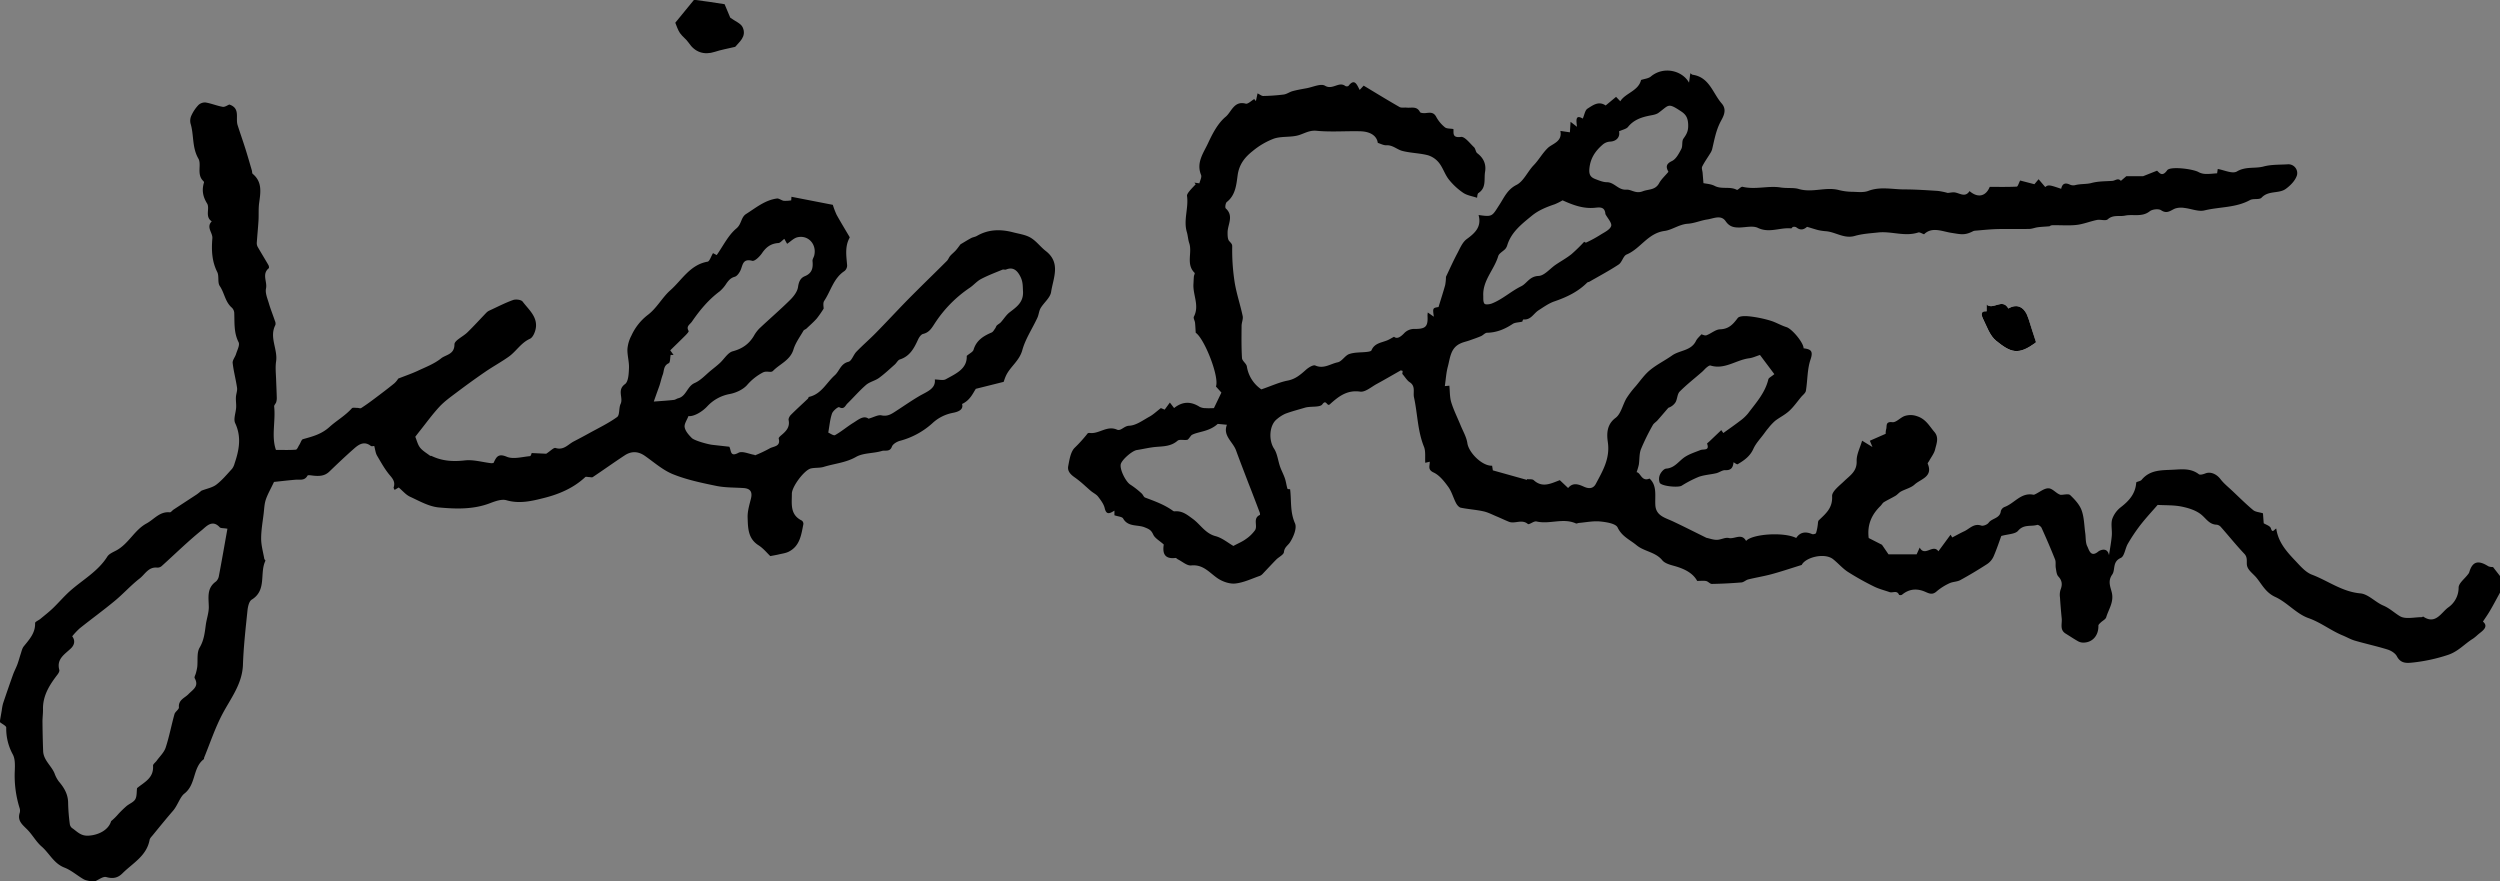
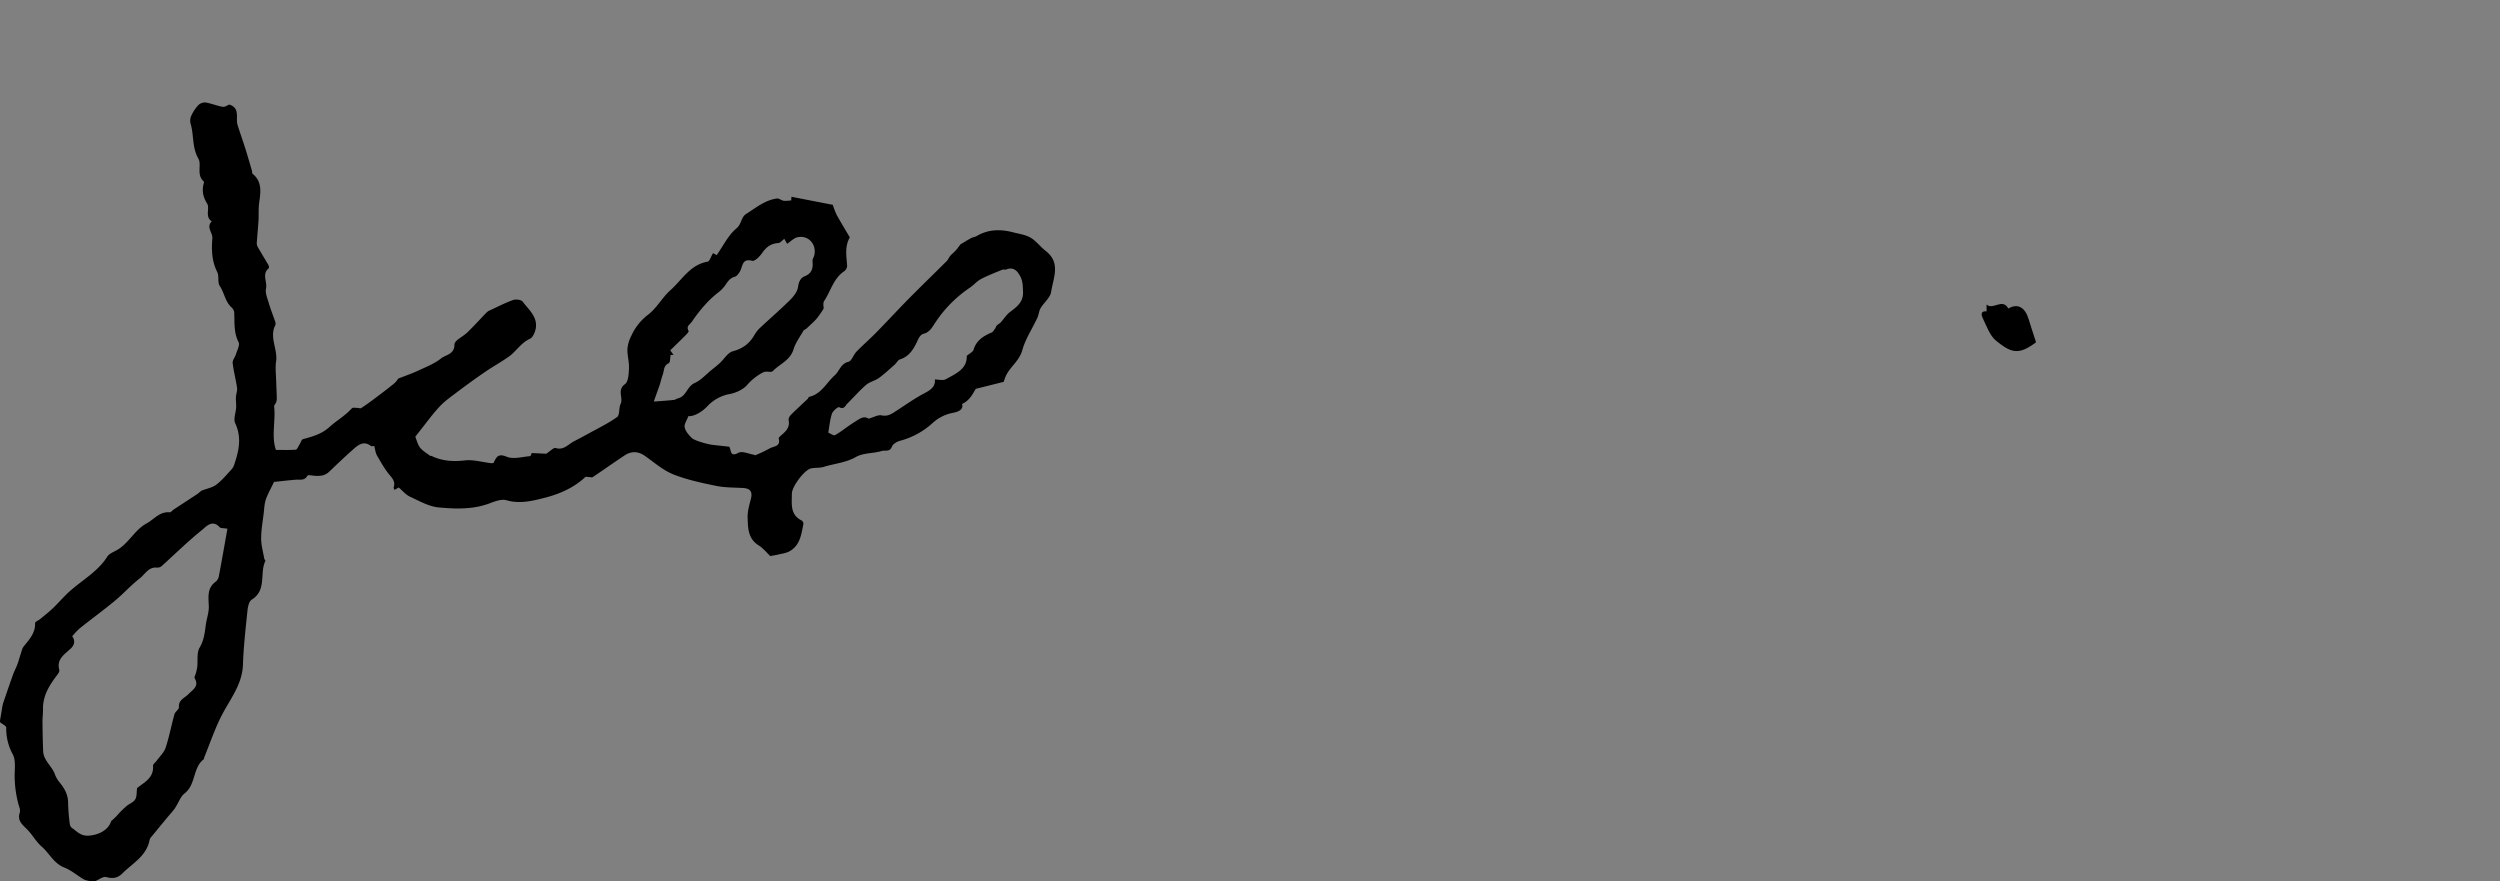
<svg xmlns="http://www.w3.org/2000/svg" id="Layer_1" data-name="Layer 1" viewBox="0 0 1506 531">
  <rect x="0" y="0" width="1506" height="531" fill="#808080" stroke="none" />
  <defs>
    <style>.cls-1{fill:#fff;}</style>
  </defs>
  <title>Jill Stein signature</title>
-   <path class="cls-1" d="M1209.85,185.85c-3.7-6.52-9.12,1.12-13.16-2.37v4.09c-4-.37-3.06,2.61-2.28,4.18,2.36,4.75,4.21,10.52,8.08,13.6,8.69,6.94,13.27,9.07,24,.85-1.5-4.69-3.07-9.34-4.49-14C1219.86,185,1215.29,182.59,1209.85,185.85Z" />
-   <path d="M1506,357c-2,3.62-3.91,7.28-6,10.85-1.26,2.19-2.74,4.25-4.28,6.6,3,2.53,1,4.69-1.7,6.77-1.54,1.18-2.89,2.63-4.52,3.66-5,3.14-8.73,7.61-14.84,9.63a101.29,101.29,0,0,1-20.89,4.57c-3.83.42-7.56.79-9.9-3.76-1-1.86-3.5-3.39-5.64-4.06-6.44-2-13.08-3.43-19.57-5.31-2.57-.74-4.95-2.15-7.44-3.17-7.13-2.93-13.12-7.81-20.63-10.45-7.23-2.55-12.83-9.47-19.95-12.72-5.65-2.58-7.86-7.23-11.19-11.4-1.92-2.4-4.94-4.38-5.74-7.07-.7-2.35.62-5.07-1.73-7.54-4.93-5.2-9.42-10.81-14.17-16.19a3.93,3.93,0,0,0-2.47-1.33c-4.51-.12-6.39-3.76-9.38-6.15-3.19-2.55-7.67-3.94-11.8-4.77-4.7-.95-9.64-.71-14.4-1-3.17,3.67-7,7.76-10.42,12.16a104,104,0,0,0-7.53,11.25c-1.65,2.8-2,7.55-4.28,8.54-5.19,2.31-3.12,7.17-5.13,10-2.92,4.14-.92,7.69-.2,11.05,1.23,5.7-2,9.88-3.41,14.66-.37,1.28-2.23,2.11-3.34,3.21-.56.55-1.4,1.26-1.38,1.88.17,5.73-3.36,10-8.71,10.19a6.68,6.68,0,0,1-3.33-.69c-2.62-1.45-5.11-3.15-7.67-4.72-3.71-2.27-2.07-5.93-2.38-9.07-.42-4.24-.78-8.5-1.05-12.75a10.77,10.77,0,0,1,.29-4.47c1.2-3.06,1.15-5.52-1.26-8.12-1.1-1.18-1.24-3.36-1.55-5.14s.17-3.59-.43-5.1c-2.55-6.44-5.3-12.8-8.16-19.11-.38-.84-2-1.92-2.65-1.72-3.77,1.11-8.06-.52-11.45,3.5-1.75,2.08-6.06,2-10.14,3.16-1.16,3.15-2.7,7.86-4.67,12.39a10.94,10.94,0,0,1-3.87,4.54c-5.28,3.42-10.68,6.66-16.2,9.67-1.93,1.05-4.49.92-6.5,1.89a33.22,33.22,0,0,0-7.74,4.91c-2.37,2.13-4.22,1.41-6.62.33-5-2.25-9.82-2-14.22,1.68a2.12,2.12,0,0,1-1.78.06c-1.22-3-3.82-1-5.66-1.64-3.16-1.11-6.48-1.91-9.45-3.4a162.69,162.69,0,0,1-15.77-8.84c-3.24-2.11-5.81-5.22-8.88-7.63-5.08-4-16.55-1.16-18.87,3.5-6.64,2.05-12.37,4-18.2,5.57-4.61,1.25-9.37,2-14,3.14-1.43.35-2.69,1.71-4.09,1.82q-8.9.74-17.85.9c-1.12,0-2.2-1.47-3.41-1.73-1.48-.32-3.08-.08-5.42-.08-2.64-4.9-8-7.45-14.15-9.12-2.45-.67-5.4-1.53-6.87-3.32-4.13-5.06-10.85-5.2-15.52-9.08-4-3.31-8.82-5.22-11.39-10.67-1.12-2.38-6.78-3.25-10.5-3.62-4.18-.41-8.5.51-12.76.87-.64.05-1.4.52-1.88.3-7.75-3.5-15.88.71-23.75-1.19-1.55-.37-4.44,2.17-5.17,1.54-3.69-3.11-7.82.11-11.44-1.35-2.48-1-4.88-2.17-7.35-3.2-2.63-1.09-5.21-2.47-7.95-3.07-4.51-1-9.16-1.27-13.68-2.19-1.11-.23-2.25-1.64-2.85-2.78-1.68-3.22-2.61-6.93-4.71-9.81-2.42-3.32-5.29-7-8.83-8.63-3.76-1.77-2.19-4-2.31-6.49l-2.69.66c-.23-3.44.34-6.9-.78-9.67-3.88-9.58-3.84-19.86-6-29.72-.69-3.09,1.12-6.75-2.59-9.16-1.59-1-2.62-2.91-4.46-5l.21-1.81c-.63-.15-1-.38-1.21-.27-4.82,2.71-9.59,5.52-14.45,8.16-3.25,1.77-6.89,5-9.9,4.6-8.06-1.18-13.22,3.06-18.33,7.65-1.74,1.56-2.07-3.35-4.49,0-1.43,2-7,1-10.44,2-4,1.19-8,2.22-11.84,3.65a20.5,20.5,0,0,0-5,3.19c-4.75,3.61-5.17,12.75-1.81,17.85,2,3.05,2.35,7.18,3.6,10.77.84,2.41,2.1,4.69,2.92,7.11.69,2,.92,4.22,1.56,6.27.09.3,1.31.24,1.59.28.87,6.77-.13,13.63,2.94,20.54,1.29,2.9-.91,8.18-3,11.43-1.23,1.91-3.35,2.91-3.66,5.9-.17,1.62-3,2.9-4.58,4.46-2.72,2.76-5.34,5.62-8,8.41a5.3,5.3,0,0,1-1.86,1.44c-4.94,1.69-9.83,4.12-14.91,4.63-3.51.35-7.84-1.21-10.83-3.3-4.89-3.42-8.54-8.32-15.71-7.59-2.51.26-5.33-2.35-8-3.67-.49-.24-1-.89-1.39-.84-7.38.9-7.78-3.72-7.11-8.1-2.57-2.32-5.33-3.76-6.35-6-1.24-2.73-2.49-3.29-5.3-4.4-4.18-1.65-9.9-.07-12.82-5.25-.64-1.14-3.16-1.22-5.25-1.95V307.6c-2.85,1.8-4.87,2.73-5.84-1.44-.58-2.52-2.37-4.86-4-7-1-1.3-2.65-2.07-4-3.14s-2.34-2.06-3.53-3.07a71.5,71.5,0,0,0-5.87-4.89c-2.65-1.81-5.24-3.87-4.6-7.24.75-3.91,1.41-8.69,4-11.18a85.76,85.76,0,0,0,7.7-8.55c.23-.29,1-.31,1.43-.26,5.56.63,10.27-4.69,16.29-2,2.33,1,4.15-2.25,7.31-2.37,4.15-.16,8.26-3.3,12.23-5.47,2.21-1.21,4.08-3,6.87-5.17l2.27.95,3.14-4.28,2.54,3.32c5-4,10-4.16,15.41-.72a8.14,8.14,0,0,0,3.67.78c1.76.13,3.53,0,4.91,0l4.51-9.39-3.29-3.65c2.18-5.72-6.91-28.82-12.18-32.37-.16-2.38-.21-4.23-.42-6.07-.14-1.24-1.13-2.78-.69-3.64,3.48-6.67-.69-13.13-.26-19.68.1-1.5.12-3,.26-4.49.07-.76.73-1.92.44-2.2-5.35-5.23-1.28-12.12-3.24-17.93-.72-2.13-.8-4.47-1.44-6.64-2.15-7.27,1.14-14.49.11-21.75-.13-.89.76-2.06,1.43-2.9,1.16-1.46,2.51-2.77,3.79-4.15l-.78-1,3,.44c.38-1.67,1.58-3.75,1-5.1-3-7.42,1.48-13.19,4.2-19.05s5.93-12.07,10.68-16c3.4-2.82,5-9.77,12-7.86,1.37.37,3.42-1.78,5.16-2.77l1,1.23,1-4.66c1.4.67,2.44,1.6,3.45,1.58a113.71,113.71,0,0,0,12.33-.88c1.85-.25,3.52-1.56,5.37-2.05,2.76-.74,5.58-1.23,8.4-1.74,3.76-.68,8.59-3,11.09-1.51,4.6,2.76,8.33-2.8,12.23.16a2,2,0,0,0,1.87,0c3.72-4.84,5.09-.86,6.79,2.38l2.4-2.59c7.1,4.27,14.28,8.69,21.59,12.87,1.14.65,2.87.22,4.32.38,2.82.31,6.13-1.08,8,2.65.33.65,2.37.75,3.56.62,2.56-.29,4.72-.63,6.27,2.35a20.86,20.86,0,0,0,5.18,6.21c1.12.93,3.19.71,5.13,1.06.34,2-1.06,5.52,4.54,4.75,2.31-.32,5.35,3.82,7.84,6.16,1,.91,1,2.89,2,3.66,3.8,2.87,5.47,6.62,4.71,11.17s.92,9.62-4,12.82c-.7.45-.64,2.09-.84,2.85-2.78-.95-6-1.39-8.36-3a39.38,39.38,0,0,1-8.7-8.11c-2.34-3-3.46-6.9-5.79-9.87a13.63,13.63,0,0,0-6.71-4.63c-5-1.31-10.42-1.31-15.45-2.62-3.23-.84-5.81-3.62-9.62-3.4-1.63.09-3.32-.88-5.16-1.43-.55-4.08-4.21-6.86-10.65-7-8.77-.21-17.6.54-26.29-.3-4.8-.46-8,2.18-12.06,3-4.49.94-9.42.29-13.67,1.76a44.7,44.7,0,0,0-12.65,7.41c-4.63,3.66-8.16,7.85-9.1,14.6-.76,5.46-1.21,12-6.51,16.11-.8.63-1.2,3.37-.64,3.89,5,4.59,1.13,9.62,1.09,14.45,0,1.78,0,4.13,1,5.24,2.16,2.32,1.75,2.06,1.77,5.3a124.52,124.52,0,0,0,1.53,19.77c1.12,6.76,3.37,13.33,4.79,20.06.39,1.83-.64,3.91-.66,5.87-.05,6.49-.16,13,.25,19.47.11,1.73,2.6,3.24,2.92,5a20.49,20.49,0,0,0,8.73,13.85c5.93-2,10.78-4.32,15.88-5.3,4.68-.9,7.71-3.57,11-6.5,1.52-1.37,4.35-3.13,5.64-2.57,5.08,2.23,9.13-1.05,13.49-1.94,2.57-.53,4.41-4.16,7-5,3.34-1.13,7.14-.85,10.73-1.28.92-.11,2.38-.36,2.61-.94,1.82-4.42,6.16-4.58,9.71-6.1,1.2-.52,2.31-1.23,3.87-2.07,1.69,1.48,3.79.32,6.12-2.14a8.41,8.41,0,0,1,5.53-2.57c7.34.13,8.92-1.15,8.52-8.06a14.53,14.53,0,0,1,.17-1.85l3.64,2.55c-.72-5.25-.72-5.25,2.83-5.84,1.4-4.59,2.79-8.86,4-13.2a28.87,28.87,0,0,0,.48-5c2.23-4.67,4.43-9.64,7-14.44,1.56-3,3-6.47,5.56-8.32,5.11-3.71,9-7.47,7.08-14.47,8.57,1.26,8.08.77,12.77-6.49,2.64-4.09,4.63-8.91,10.05-11.63,4.34-2.18,6.7-8.06,10.38-11.86,3.1-3.19,5.17-7.14,8.46-10.35,2.72-2.66,9-3.78,7.6-10.33l5.76.85.4-6.33,3.86,3c-.37-3.57-1.18-7.7,3.5-4.94,1-2.26,1.35-5.06,2.85-6,3.19-2,6.7-4.82,10.93-1.9l6.27-5.2,2.55,2.67c2.91-4.87,11-6.24,12.5-12.84,2.12-.71,4.45-.87,5.9-2.08,7.6-6.37,18.91-3.68,23,3.7l.79-5.65c.65.43,1,.83,1.4.89,10.11,1.47,12.08,11.11,17.5,17.31,3.61,4.13.58,8.48-.84,11.25-2.7,5.31-3.61,10.8-4.93,16.33a8.73,8.73,0,0,1-1.13,2.42c-1.62,2.67-3.47,5.22-4.86,8-.48,1,.15,2.48.25,3.75.15,1.77.29,3.55.51,6.24,1.61.37,4.47.46,6.76,1.66,4.25,2.22,9.11.12,13.33,2.36.63.34,2.48-2.06,3.44-1.83,7.71,1.87,15.54-.77,22.9.41,3.83.61,7.88,0,10.87.89,8.32,2.52,16.41-1.49,24.46.72a34.56,34.56,0,0,0,8.17,1c3.13.08,6.57.53,9.36-.54,7.17-2.73,14.35-.93,21.51-.9,6.79,0,13.58.47,20.35.9a40.56,40.56,0,0,1,6,1.23c1.53-.12,3.07-.55,4.49-.28,3,.58,6.13,3.11,8.65-.84,5.07,4.37,9.87,3.14,12.16-2.54,5.55,0,10.92.12,16.27-.15.66,0,1.21-2.1,2.06-3.68l8.59,2.23,2.52-3,4,4.7c1.88-1.43,2.31-1.4,9.61,1.07.62-3,2.26-3.9,5.15-2.57a5,5,0,0,0,3.14.39c3.28-.91,6.92-.51,9.85-1.3,4.33-1.16,8.46-1,12.7-1.3,1.72-.11,3.4-2,5.11,0l3.27-2.8h10.08l8.43-3.34c1.39,1.11,3,4.11,6.12-.26,1.83-2.58,16-.75,19.08,1.21a9.46,9.46,0,0,0,4.55,1c1.95.08,3.91-.2,6.45-.37l.38-2.61c3.7.6,8.85,3.11,11.54,1.5,5.32-3.17,10.84-1.6,16.1-3,4.62-1.25,9.66-1,14.51-1.31a5.32,5.32,0,0,1,5.61,6.45c-.93,3.25-4,6.4-6.91,8.45-4.17,2.9-10.32.76-14.44,5.19-1.32,1.42-5,.35-7,1.46-8.57,4.71-18.31,4-27.4,6.22-3.71.89-8.06-1.06-12.15-1.49a11.76,11.76,0,0,0-5.59.38c-2.76,1.18-4.84,3.4-8.39,1-1.54-1-5.28-.61-6.85.63-4.65,3.68-10,1.61-14.88,2.62-3.44.71-7.11-.71-10.4,2.21-1.26,1.12-4.33,0-6.46.39-4.15.83-8.16,2.52-12.33,3-4.82.54-9.74.07-14.61.19a2.83,2.83,0,0,0-1.69.64c-3,.24-5.1.31-7.12.59-1.76.24-3.48,1-5.22,1-6.38.13-12.77-.07-19.15.09-4.56.12-9.1.63-13.65,1a4,4,0,0,0-1.34.5c-4.77,2.35-7,1.64-12.7.76-5.47-.84-11.62-3.86-16.39.87-1.36-.45-2.64-1.37-3.52-1.08-8.11,2.66-16.16-.91-24.22,0-4.7.5-9.52.78-14,2.08-6.4,1.84-11.49-2.34-17.31-2.84a31.31,31.31,0,0,1-4.61-.65c-2-.49-4-1.19-6.83-2-1.2,1-3.41,2.8-6.47.3a2.74,2.74,0,0,0-2-.24c-.42.07-.79.94-1.12.9-6.6-.72-13.1,3-20-.31-3-1.46-7.34-.31-11.07-.24-3.42.06-6.09-.45-8.38-3.79-2.78-4.05-7.3-1.61-11-1.06-4,.58-7.81,2.32-11.77,2.58-5.2.34-9.55,3.75-14,4.34-10.18,1.35-14.51,10.73-22.89,14.2-2.05.85-2.73,4.63-4.76,6-5.66,3.75-11.69,6.94-17.58,10.34-.44.26-1.09.25-1.43.59-5.55,5.56-12.36,8.78-19.71,11.3-3.39,1.16-6.45,3.38-9.52,5.34s-4.65,6-9.18,5.54c-.29,0-.74,1.57-.63,1.33-2.48.55-4.45.48-5.79,1.37-4.73,3.14-9.68,5.22-15.46,5.33-1.2,0-2.32,1.43-3.57,2-2.34,1-4.74,1.8-7.13,2.65-1.81.64-3.73,1-5.46,1.85-5.9,2.73-6.08,8.74-7.47,13.89-1,3.71-1.21,7.64-1.81,11.75l2.73-.26c.34,3.38.18,6.84,1.13,10,1.45,4.71,3.71,9.17,5.58,13.75,1.47,3.61,3.59,7.14,4.14,10.9.85,5.76,9,13.87,14.9,13.55l.44,2.81,20.55,5.75,0-.46c1.38.18,3.24-.15,4.08.62,5.24,4.82,10.31,2,15.72,0l5,4.74c2.92-3.62,6.41-2.2,9.6-.77s5.65,1,7.09-1.75c4.13-7.76,8.62-15.16,7.25-25-.64-4.55-1-10.54,4.64-14.74,3.32-2.47,4.28-8,6.64-11.93a57.16,57.16,0,0,1,5.56-7.24c2.78-3.31,5.32-7,8.62-9.68,4.07-3.34,8.93-5.71,13.26-8.77,4.58-3.23,11.39-2.7,14.34-8.72.76-1.55,2.24-2.75,3.29-4,.75.17,2.1.93,3,.58,2.83-1,5.47-3.51,8.25-3.6,5.25-.17,7.78-3,10.6-6.75,1.08-1.45,5-1.3,7.54-1a70.35,70.35,0,0,1,12.23,2.54c3.31,1,6.34,2.88,9.64,3.9s10.26,9.3,10.3,12.75c4.22.54,6,1.48,4.16,6.78-2,5.88-1.73,12.55-2.78,18.82-.23,1.36-1.85,2.51-2.86,3.73-2.35,2.82-4.47,5.9-7.15,8.36s-5.78,3.89-8.52,6a32.28,32.28,0,0,0-4.18,4.49c-.89,1-1.69,2.13-2.5,3.23-2.2,3-4.91,5.8-6.42,9.13-2,4.49-5.57,7-9.49,9.3-.43.25-1.56-.73-2.48-1.19-.29,3.29-1.53,4.93-5,4.76-1.75-.08-3.53,1.39-5.38,1.83-3.5.82-7.21,1-10.55,2.19a66.59,66.59,0,0,0-10.34,5.36c-2.1,1.22-12.14.31-13.21-1.82a6.54,6.54,0,0,1,.23-5c.69-1.48,2.35-3.41,3.71-3.5,5.28-.38,7.7-4.8,11.51-7.18,2.78-1.74,6-2.76,9.12-4,1.9-.73,5.63.61,4-3.84-.08-.21.75-.77,1.17-1.16l7.36-7,1.23,1.75c3.61-2.6,6.79-4.8,9.86-7.16a25.82,25.82,0,0,0,5-4.61c4.81-6.4,10.33-12.4,12.27-20.57.22-.92,1.71-1.54,3.61-3.14l-8.65-11.55c-2.44.77-4.46,1.75-6.57,2-7.83,1-14.72,7-23.24,4.36-.61-.18-1.64.61-2.31,1.15-1,.81-1.83,1.86-2.81,2.71-4.5,3.93-9.24,7.61-13.44,11.84-1.47,1.48-1.37,4.41-2.48,6.41a8.27,8.27,0,0,1-4.34,3.35c-2.19,2.54-4.36,5.1-6.59,7.62-.9,1-2.23,1.75-2.83,2.89a133.54,133.54,0,0,0-7.09,14.43c-1.1,2.85-.8,6.21-1.28,9.32a36.34,36.34,0,0,1-1.35,4.55c2.44.12,3,5.95,7.8,3.82,4.66,4.25,3.17,10.3,3.5,16,.37,6.51,6,7.63,10.61,9.81,6.79,3.2,13.49,6.6,20.16,9.89,2,.42,4.14,1.25,6.26,1.22,2.42,0,5-1.62,7.21-1.1,3.45.82,7.77-3.16,10.42,1.77,3.73-4.26,22.86-5.52,30.2-1.78,2.37-3.63,5.69-4,9.55-2.36.64.27,2.2-.13,2.39-.6a26.8,26.8,0,0,0,1-4.71c.2-1,.06-2.41.68-3,4.15-4,8.38-7.34,8-14.5-.17-2.91,4.44-6.35,7.3-9.12,3.53-3.42,7.71-5.83,7.49-12-.14-4,2.06-8.05,3.28-12.33l6.24,3.82-1.57-3.79,9.54-4.18a9.51,9.51,0,0,1,.27-2.7c.63-1.82-.68-4.82,3.75-4.29,2.35.28,4.93-3,7.66-3.81a11.53,11.53,0,0,1,7.17.19c5.39,1.73,7.43,5.94,10.5,9.51,2.9,3.37,1.23,7.13.4,10.58-.59,2.43-2.34,4.58-3.57,6.86-.31.57-1,1.3-.87,1.66,3.39,7.95-4.24,9.21-7.9,12.57-2.18,2-5.51,2.73-8.23,4.2-1.19.64-2.07,1.85-3.24,2.55-2.28,1.36-4.71,2.47-7,3.86-.85.52-1.34,1.58-2.08,2.3-5.19,5.08-8.11,11.08-7.1,19.3l8,4.08,3.94,5.76h16.94l1.85-4.09c3.1,5.83,8-2.43,11.25,2.26l7.35-10,1,1.66c2.92-1.52,5-2.7,7.11-3.67,3.3-1.49,5.82-5,10.35-3.49,1.2.41,3.63-.57,4.45-1.69,2-2.8,6.85-2.53,7.36-7a3.84,3.84,0,0,1,2.22-2.51c5.93-2.11,9.89-8.88,17.34-7.4a1.72,1.72,0,0,0,1-.22c2.81-1.31,5.72-3.86,8.38-3.62,2.49.23,4.7,3.42,7.17,3.92,1.94,0,4.65-.81,5.67.16,2.75,2.62,5.62,5.7,6.88,9.16,1.56,4.3,1.55,9.17,2.2,13.8.38,2.7.08,5.74,1.27,8,1,2,2,6.85,6.61,3,.68-.57,5.39-3.07,6.42,2.24.58-3.92,1.35-7.82,1.68-11.76.28-3.34-.65-6.93.26-10a15.61,15.61,0,0,1,5.31-7.25c4.95-3.85,8.69-8.09,9.15-14.69,0-.61,2.5-.78,3.22-1.66,5.29-6.43,12.59-5.73,19.77-6.17,5.26-.32,10.21-.71,14.74,2.75.76.58,2.71,0,3.93-.48,3.12-1.27,6.78.41,9.08,3.42,2.13,2.8,5,5,7.57,7.48,4,3.78,7.93,7.68,12.16,11.2,1.35,1.12,3.55,1.2,5.88,1.92l.45,6c1.21.79,3.86,1.57,4.31,3,1,3.43,2.17.44,3.26.22,1.14,8.18,6.24,13.87,11.46,19.35,3,3.18,6.21,7,10.1,8.43,9.68,3.68,18.09,10.27,29.09,11.24,4.77.42,9,5.3,13.82,7.34,3.88,1.64,6.77,4.49,10.08,6.44s8.69.53,13.16.55c.26,0,.66-.46.77-.38,7.44,5.13,10.88-2.4,15.08-5.46a14.44,14.44,0,0,0,6.28-11.95c0-2.66,3.64-5.32,5.63-8a4.09,4.09,0,0,0,.75-1.18c1.89-6.54,5.3-7.6,11.43-3.74a6,6,0,0,0,2.9.5L1506,347ZM743,328.88c3.1-1.67,5.46-2.63,7.45-4.1a21.94,21.94,0,0,0,5.61-5.43c1.71-2.67-1.55-7.12,2.9-9.16.16-.07.07-1-.1-1.42-1.62-4.32-3.27-8.63-4.93-12.94-.74-1.93-1.52-3.85-2.26-5.79-2.37-6.22-4.79-12.41-7.06-18.67-1.89-5.24-8.11-8.89-5.52-15.49l-5.52-.53c-5.29,4.84-11.83,4.54-15.74,6.72-1.42,1.59-1.94,2.74-2.67,2.88-1.94.37-4.63-.47-5.82.56-3.9,3.39-8.41,3.32-13,3.71-3.86.33-7.66,1.29-11.5,1.88-2.93.45-9.32,6.09-9.73,8.73-.53,3.4,3.24,10.59,5.83,12.12a50.36,50.36,0,0,1,6.75,5.27c.84.71,1.24,2.18,2.14,2.52,5.84,2.19,11.7,4.29,16.81,8a1.52,1.52,0,0,0,.94.29c4.55-.41,7.35,1.89,11,4.57,4.53,3.31,7.48,8.73,13.59,10.35C736.21,324,739.73,327,743,328.88Zm198.3-208.2a36.62,36.62,0,0,1-4.71,2.36c-5,1.69-9.82,3.61-13.91,7-6,4.92-12.19,9.68-14.67,17.56a6.22,6.22,0,0,1-1.19,2.33c-1.4,1.52-3.79,2.64-4.3,4.37-2.41,8.17-9.39,14.59-9,23.76.06,1.68-.17,3.74.71,4.87.56.72,3.07.43,4.44-.1,6.41-2.5,11.48-7.34,17.71-10.39,3.4-1.66,5-6,10.42-6.21,3.54-.14,6.89-4.41,10.36-6.77,3.18-2.16,6.58-4,9.57-6.41a101,101,0,0,0,7.63-7.45c-.31-.14.71.72,1.21.49a75.82,75.82,0,0,0,8.4-4.57c2.44-1.56,5.85-3.08,6.59-5.35.59-1.82-2.17-4.73-3.44-7.16a1.56,1.56,0,0,1-.06-.49c-.52-4.05-3.39-3.66-6.28-3.36C953.82,125.85,947.64,123.56,941.29,120.68Zm34-41.54c.79,3.38-1.59,6.08-5.56,6.18a7.48,7.48,0,0,0-4.31,1.82c-4.44,3.85-7.46,8.24-8,14.63-.31,3.78,1,5.11,3.71,6.15,2.21.84,4.56,1.83,6.85,1.85,4.49,0,6.82,4.81,11.69,4.48,3.08-.21,5.6,2.63,9.85,1,3.48-1.38,7.56-.59,9.89-4.84,1.35-2.47,3.59-4.45,5.64-6.91-1.37-2.57-1.83-4.63,2.1-6.48,2.49-1.17,4.21-4.52,5.64-7.23,1-1.82.17-4.68,1.3-6.27,1.88-2.64,3-4.51,2.86-8.35-.11-4.2-1.4-6.19-4.22-8.06-8.21-5.46-7.25-3.78-13.66.86-1.38,1-3.34,1.29-5.09,1.63-5.14,1-9.86,2.56-13.34,6.94C979.62,77.74,977.46,78.09,975.25,79.14Z" />
  <path d="M0,434q.53-3,1.05-6a29.33,29.33,0,0,1,.79-4.24q2.91-8.7,6-17.34c.75-2.09,1.83-4.07,2.61-6.15s1.31-4.2,2-6.28c.54-1.57.87-3.37,1.86-4.61,3.36-4.19,7.06-8.07,6.83-14.07,0-.76,2-1.55,3.07-2.4,2.55-2.11,5.17-4.14,7.56-6.42,3.55-3.4,6.73-7.18,10.39-10.45,7.6-6.78,16.83-11.74,22.48-20.73,1.09-1.73,3.53-2.7,5.49-3.76,7.36-4,10.88-12.31,18.16-16.23,4.51-2.43,7.91-7.32,14-6.7.69.07,1.47-1.12,2.26-1.64,4.58-3,9.19-6,13.76-9,1.23-.82,2.35-1.83,3.05-2.39,3.29-1.28,6.62-1.85,9-3.67,3.5-2.68,6.38-6.19,9.4-9.47a9.09,9.09,0,0,0,1.55-3.25c2.72-8,4.29-15.92.37-24.28-1.18-2.52.42-6.31.58-9.52.1-2-.24-4.06-.14-6.09s.94-3.87.68-5.7c-.71-5-2.08-9.91-2.64-14.92-.19-1.68,1.42-3.5,2-5.33.72-2.4,2.44-5.51,1.57-7.21-2.94-5.76-2.38-11.72-2.62-17.72a4.81,4.81,0,0,0-1.49-3.13c-4-3.44-4.4-8.87-7.23-13-1.46-2.15-.29-6-1.52-8.42-3.29-6.55-3.53-13.28-2.94-20.33.28-3.36-3.9-6.64-.37-10.2-4.31-2.81-1-7.79-2.8-10.75-2.64-4.25-3.26-8.14-1.87-12.68.07-.22-.18-.64-.4-.84-4.24-4-.89-10-3-13.56-3.92-6.82-2.58-14.26-4.72-21.14a7.46,7.46,0,0,1,.58-4.91,23,23,0,0,1,4.18-6.19,5.7,5.7,0,0,1,4.33-1.54c3.48.58,6.81,2,10.28,2.61,1.36.22,2.95-1,4-1.38,6.8,2.24,3.62,8.14,5,12.42,1.49,4.72,3.16,9.38,4.65,14.1,1.39,4.39,2.64,8.81,3.94,13.23.19.65.07,1.61.48,2,5.93,4.9,4.75,11.23,3.89,17.65-.46,3.44-.17,7-.38,10.46-.26,4.35-.71,8.68-1,13a5,5,0,0,0,.38,2.64c2.14,3.78,4.44,7.47,6.61,11.23.3.52.48,1.67.2,1.89-4.31,3.5-.79,8.14-1.66,12.17-.59,2.73.84,6,1.7,8.92,1.06,3.62,2.49,7.13,3.69,10.71a3.63,3.63,0,0,1,.25,2.39c-3.84,7.39,1.52,14.57.43,21.93-.52,3.5-.13,7.15,0,10.73s.31,7.33.41,11a8.78,8.78,0,0,1-.33,2.79c-.29.93-1.32,1.81-1.24,2.63.95,8.94-1.8,18.07,1.07,26.16,4.17,0,8.08.17,12-.14.79-.07,1.45-2,2.14-3s1.2-3.08,2.16-3.34c5.72-1.59,11.09-2.93,15.95-7.33,4.27-3.87,9.53-6.8,13.49-11.27.52-.59,2.17-.22,3.3-.23.78,0,1.77.45,2.29.11,2.67-1.72,5.25-3.58,7.79-5.49,4.1-3.08,8.21-6.15,12.18-9.4a12.94,12.94,0,0,0,2.37-2.87c4.5-1.77,8.13-3,11.56-4.59,4.9-2.31,10.16-4.28,14.3-7.61,2.79-2.24,8-2.24,8-8.4,0-2.4,5.18-4.67,7.78-7.22,4-3.89,7.7-8,11.57-12A6.21,6.21,0,0,1,295,187c4.67-2.16,9.26-4.55,14.09-6.27,1.67-.6,4.9-.21,5.78,1,3.44,4.59,8.53,8.66,8,15.11-.21,2.58-1.67,6.36-3.63,7.24-5.44,2.46-8.25,7.57-12.76,10.78s-9.64,6-14.33,9.23c-5.83,4-11.56,8.17-17.22,12.43-3.56,2.68-7.26,5.32-10.26,8.56-4.26,4.59-7.94,9.72-11.86,14.63-.88,1.1-1.73,2.22-2.64,3.4.9,2.15,1.45,4.71,2.9,6.56s3.93,3.3,6,4.87c.2.15.62,0,.87.12,6.42,3.1,13,3.5,20.1,2.69,5.14-.58,10.53,1.06,15.81,1.68a6.85,6.85,0,0,0,1.44-.13c1.66-3.37,2.62-6,7.94-3.77,3.93,1.68,9.31.07,14-.34.56,0,1-1.73,1.05-1.88l8.76.42c2.56-1.64,4.5-3.82,5.65-3.46,4.9,1.54,7.5-2.17,10.94-3.95q4.65-2.4,9.23-4.93c5.7-3.15,11.67-6,16.89-9.77,1.69-1.24.93-5.41,2.1-7.87,1.78-3.75-2.32-8.34,2.64-11.95,2.09-1.52,2.27-6.31,2.41-9.66.17-3.8-1.07-7.67-.93-11.48a20.58,20.58,0,0,1,2.35-8A32.81,32.81,0,0,1,390,189.89c5.6-4.12,8.8-10.58,13.78-15,7-6.17,11.9-15.42,22.45-17.25,1.23-.21,2-3,3.28-5.15l2.23,1.18c3.86-5.46,6.91-11.94,11.91-16.09,3.18-2.65,2.62-6.65,5.83-8.69,5.88-3.72,11.32-8.32,18.5-9.3,1.31-.18,2.76,1.18,4.2,1.38a21.3,21.3,0,0,0,4.45-.28l.14-2.15,24.92,4.85a48.2,48.2,0,0,0,2.28,6c2.51,4.51,5.2,8.92,7.82,13.38a.56.56,0,0,1,0,.47c-2.94,5.32-1.94,11-1.48,16.59a4.39,4.39,0,0,1-1.56,3.42c-6.62,4.3-8.24,12-12.25,18-.9,1.35-.29,3.7-.34,4.67a65,65,0,0,1-4.18,6c-1.9,2.14-4.06,4-6.15,6-.54.51-1.49.72-1.83,1.31-2.12,3.7-4.8,7.27-6,11.27-2,6.59-8.18,8.67-12.31,12.9-1.38,1.42-3.63-.3-6.17,1A32.44,32.44,0,0,0,450,232c-2.47,2.72-6.61,4.62-10.31,5.34A24.42,24.42,0,0,0,426,244.84c-3.37,3.59-8.45,6.24-11.27,5.79-.87,2.33-2.65,4.73-2.29,6.74.42,2.36,2.46,4.64,4.28,6.47,1.59,1.6,9.69,3.83,12.5,4.14l10.12,1.13c1.25,2.25.35,6.44,5.5,3.65,2.31-1.25,6.36.73,9.62,1.25.14,0,.32.32.38.28a77.09,77.09,0,0,0,8.73-4.12c2.29-1.41,6.87-1,5.52-6-.14-.52,1-1.53,1.72-2.12,2.77-2.35,5.13-4.77,4.25-9-.2-.94.62-2.39,1.4-3.17,3.32-3.32,6.82-6.47,10.22-9.71.29-.28.35-1,.61-1.07,7.52-1.64,10.49-8.5,15.55-13,2.85-2.53,3.54-7,8.23-8.14,2-.47,3-4.23,4.88-6.13,3.77-3.89,7.89-7.44,11.69-11.31,5.89-6,11.6-12.14,17.44-18.17,3.26-3.37,6.61-6.66,9.95-10,5.13-5.07,10.3-10.09,15.39-15.2.84-.84,1.22-2.13,2-3,1-1.16,2.25-2.1,3.28-3.24s1.84-2.34,2.93-3.75c1.75-1,4-2.46,6.36-3.72,1.08-.58,2.42-.7,3.48-1.31,7-4.08,14.38-4.13,21.94-2.15,3.54.93,7.39,1.41,10.44,3.22,3.42,2,5.92,5.52,9.11,8,9.28,7.17,4.48,16.37,3.23,24.69-.52,3.48-4.34,6.39-6.33,9.75-1,1.71-1.08,3.95-1.94,5.78-3,6.52-7.21,12.7-9.08,19.52-1.79,6.53-7.33,9.93-9.9,15.52-.6,1.3-1,2.68-1.34,3.58l-16.75,4.19c-1.68,2.45-3.35,6.86-8.31,9.14,1.1,3.6-2.71,4.83-5.71,5.37A24.76,24.76,0,0,0,561.62,255a47.16,47.16,0,0,1-19.4,10.53c-1.88.48-4.36,1.94-4.94,3.54-1.24,3.39-4.12,2-6,2.58-5.12,1.57-11.18,1.08-15.62,3.6-6.22,3.54-13,4-19.44,6-2.43.74-5.18.39-7.69.94-4,.87-11.52,11-11.51,15.2,0,6.12-1.24,12.69,6,16.21a2.45,2.45,0,0,1,.94,2.1c-1.28,6.43-2.06,13.24-8.87,16.65-1.83.91-4,1.15-6,1.64-1.55.37-3.13.62-5.06,1-1.92-1.8-4.2-4.69-7.13-6.54-6.42-4.06-6.31-10.54-6.53-16.68-.13-3.78,1.06-7.65,2-11.4,1-4.13-.38-6.11-4.57-6.38-5.45-.35-11-.2-16.33-1.29-8.79-1.81-17.71-3.67-26-7-6.16-2.47-11.44-7.21-17-11.09-4.07-2.84-8.15-2.94-12.16-.3-6.47,4.26-12.78,8.77-19.22,13.08-.51.34-1.48,0-2.24,0s-1.88-.38-2.29,0c-7,6.56-15.68,10.25-24.57,12.51-7.28,1.85-14.94,3.78-22.92,1.44-2.91-.85-6.82.62-10,1.82-10,3.82-20.48,3.46-30.68,2.53-6-.54-11.77-3.88-17.41-6.48-2.51-1.16-4.45-3.58-6.8-5.55l-2.48,1.46c-.27-.66-.68-1.15-.57-1.48.93-2.81,0-4.66-2-7-3.16-3.63-5.54-8-8-12.17-.93-1.61-1.09-3.66-1.69-5.81-.42,0-1.55.36-2.08-.06-3.88-3-7.07-1-9.91,1.49-5.17,4.54-10.16,9.29-15.12,14.05-2.83,2.71-6.16,2.76-9.69,2.38-1.17-.13-3.15-.48-3.41,0-1.74,3.25-4.64,2.25-7.29,2.47-4.83.41-9.65,1-12.88,1.32-2.11,4.46-3.87,7.45-4.94,10.66-.86,2.59-.95,5.46-1.27,8.21-.6,5.09-1.54,10.19-1.54,15.28,0,4,1.18,8.08,1.89,12.12.08.45.8,1,.68,1.25-3.64,7.44,1,17.74-8.27,23.41-1.6,1-2.29,4.23-2.53,6.52-1.12,10.86-2.36,21.73-2.73,32.63-.41,11.71-7.38,20.26-12.44,29.89-4.37,8.32-7.35,17.36-10.93,26.09-.12.3,0,.8-.19.95-6.81,5.14-4.58,15.21-11.73,20.75-2.66,2.06-4.05,7.16-6.88,10.4C100,493.3,96,498.24,92,503.13c-.72.88-1.69,1.8-1.88,2.82-1.79,9.7-10.18,14-16.31,20.1C71,528.91,68,529.47,64,528.34c-1.93-.54-4.63,1.69-7,2.66H55c-1.57-.44-3.32-.59-4.69-1.38-3.91-2.26-7.42-5.43-11.55-7-6.38-2.49-9-8.62-13.68-12.67-3.19-2.75-5.32-6.71-8.25-9.81s-6.66-5.45-4.91-10.62a5.07,5.07,0,0,0-.17-2.93,65.12,65.12,0,0,1-2.84-22.36c.12-3.24.26-7-1.15-9.67a32.21,32.21,0,0,1-4-16.25c0-1.05-2.45-2.17-3.77-3.26ZM137,318.5c-2.48-.43-4.06-.21-4.66-.88-4.49-4.95-8.2-.33-10.75,1.72-8.43,6.79-16.17,14.44-24.24,21.7a3.84,3.84,0,0,1-2.66.89c-5.25-.57-7.35,4.07-10.57,6.56-5.27,4.08-9.76,9.15-14.9,13.41C62.3,367.64,55,372.93,48,378.53a43.7,43.7,0,0,0-4.5,4.77c2,2.65,1.29,5.28-.77,7.27-3.77,3.63-8.81,6.35-7,13,.21.75-.45,1.92-1,2.66-4.82,6.26-9,12.73-8.83,21.09.05,2.5-.33,5-.31,7.51.06,5.87.18,11.75.4,17.62.21,5.53,5,8.8,6.9,13.52a17.54,17.54,0,0,0,2.6,4.86c3.22,3.78,5.56,7.74,5.55,13a113.3,113.3,0,0,0,1,12.51,3.75,3.75,0,0,0,1.34,2.46c3,2,5.09,4.83,9.79,4.61,6.07-.29,12.24-3.39,13.77-8.76a35.54,35.54,0,0,0,4.38-4.32,62.24,62.24,0,0,1,4.87-4.72c1.72-1.45,4.25-2.33,5.29-4.11s.78-4.48,1.08-6.72c4.26-3.57,10.15-6,9.63-13.47-.07-1,1.43-2,2.16-3,1.87-2.62,4.47-5,5.44-7.93,2.18-6.6,3.44-13.49,5.32-20.19.43-1.52,2.78-2.84,2.67-4.12-.39-4.5,3.54-5.62,5.73-7.9,2.71-2.81,6.55-4.7,3.77-9.63-.38-.67.49-2,.74-3.07a30.19,30.19,0,0,0,.8-3.7c.44-3.94-.39-8.58,1.44-11.66,2.64-4.45,3.08-9,3.71-13.68.49-3.69,1.89-7.35,1.81-11-.13-5.61-1.27-11.16,4.3-15.12a5.72,5.72,0,0,0,1.79-3.41C133.66,337.55,135.26,328.26,137,318.5Zm256.85-76.6c5.06-.38,8.59-.59,12.1-1,.91-.09,1.74-.79,2.65-1,4.9-1.26,5.29-7.17,9.88-9.18,3.71-1.62,6.65-5,9.91-7.65,1.78-1.44,3.59-2.85,5.27-4.4,2.61-2.4,4.76-6.26,7.76-7.06,5.7-1.52,9.72-4.34,12.68-9.21a21,21,0,0,1,3.3-4.48c6.15-5.79,12.56-11.3,18.56-17.23,2.14-2.11,4.37-5,4.77-7.77.46-3.19,1.41-5.44,4.15-6.56,4.34-1.78,5-5,4.58-9.11-.11-1,.68-2.13,1-3.22,1.74-6.73-3.53-12.68-10.15-11.08-2.17.53-4,2.49-6.16,3.93l-1.67-3c-1.36,1-2.43,2.46-3.58,2.53-4.51.28-7.41,2.47-9.88,6.13-1.38,2-4.38,5-5.88,4.57-6-1.58-5.64,2.93-7.18,6-.73,1.45-2,3.25-3.34,3.62-2.44.66-3.69,2.17-5,4a21.25,21.25,0,0,1-4.12,4.81c-6.7,5-11.94,11.3-16.66,18.17-1.3,1.89-3.69,2.76-2,5.67.22.39-1.09,1.81-1.86,2.59-3.19,3.2-6.44,6.34-9.23,9.07l2,2.76h-1.75c-.37,1.79-.22,4.58-1.15,5-3.27,1.49-2.71,4.53-3.62,6.93-.8,2.11-1.24,4.36-1.95,6.51C396.2,235.26,395.11,238.25,393.84,241.9Zm188.52-27.53c1.76-1.51,3.71-2.36,4.1-3.67,1.68-5.66,5.92-8.28,10.88-10.4.93-.4,1.52-1.63,2.19-2.53.38-.52.5-1.26.94-1.7.73-.73,1.74-1.18,2.43-1.94,1.81-2,3.23-4.42,5.3-6,4.3-3.3,8.45-6.12,8.05-12.71-.18-3,0-5.46-1.42-8.47-2-4.16-4.61-6.31-8.78-4.59-.63.26-1.55-.17-2.19.09-4.34,1.79-8.77,3.45-12.91,5.64-2.51,1.32-4.44,3.69-6.82,5.29A75,75,0,0,0,563.64,194c-2.05,3-3.48,6.2-7.56,7.15-1.21.28-2.39,2-3,3.32-2.4,5.22-4.93,10.14-11,12.06-1.18.37-1.91,2-3,3-3.14,2.77-6.2,5.69-9.58,8.14-2.37,1.72-5.6,2.33-7.78,4.2-4,3.45-7.48,7.53-11.28,11.23-1.26,1.23-1.91,3.83-4.93,2.18-.61-.34-3.73,2.18-4.31,3.86-1.21,3.5-1.5,7.32-2.25,11.46,1.12.45,3.19,2,4.1,1.51,3.86-2.17,7.27-5.12,11.06-7.45,3-1.86,6.13-4.62,9.11-2.44,3.17-.89,5.72-2.47,7.83-2,3.87.83,6.34-1.06,9.09-2.85,4.47-2.9,8.84-5.94,13.42-8.65s10.27-4.43,9.58-10.12c2.46,0,5,.76,6.61-.14C575.77,225.11,582.72,222.23,582.36,214.38Z" />
-   <path d="M419,0c2.67.35,5.34.68,8,1.07,3.08.45,6.16.95,9.5,1.46l3.4,8.11c2.93,2.16,6.34,3.4,7.44,5.73,2.71,5.74-2.33,9.15-4.46,11.85-4.85,1.15-8.64,1.8-12.25,3-6.54,2.12-12,.23-15.76-5.43-1.44-2.18-3.81-3.74-5.28-5.9-1.31-1.93-2-4.3-2.8-6.19L418,0Z" />
  <path d="M1209.85,185.85c5.44-3.26,10-.85,12.17,6.32,1.42,4.7,3,9.36,4.49,14-10.75,8.22-15.33,6.09-24-.85-3.87-3.09-5.72-8.85-8.08-13.6-.78-1.57-1.68-4.55,2.28-4.18v-4.09C1200.72,187,1206.14,179.33,1209.85,185.85Z" />
</svg>